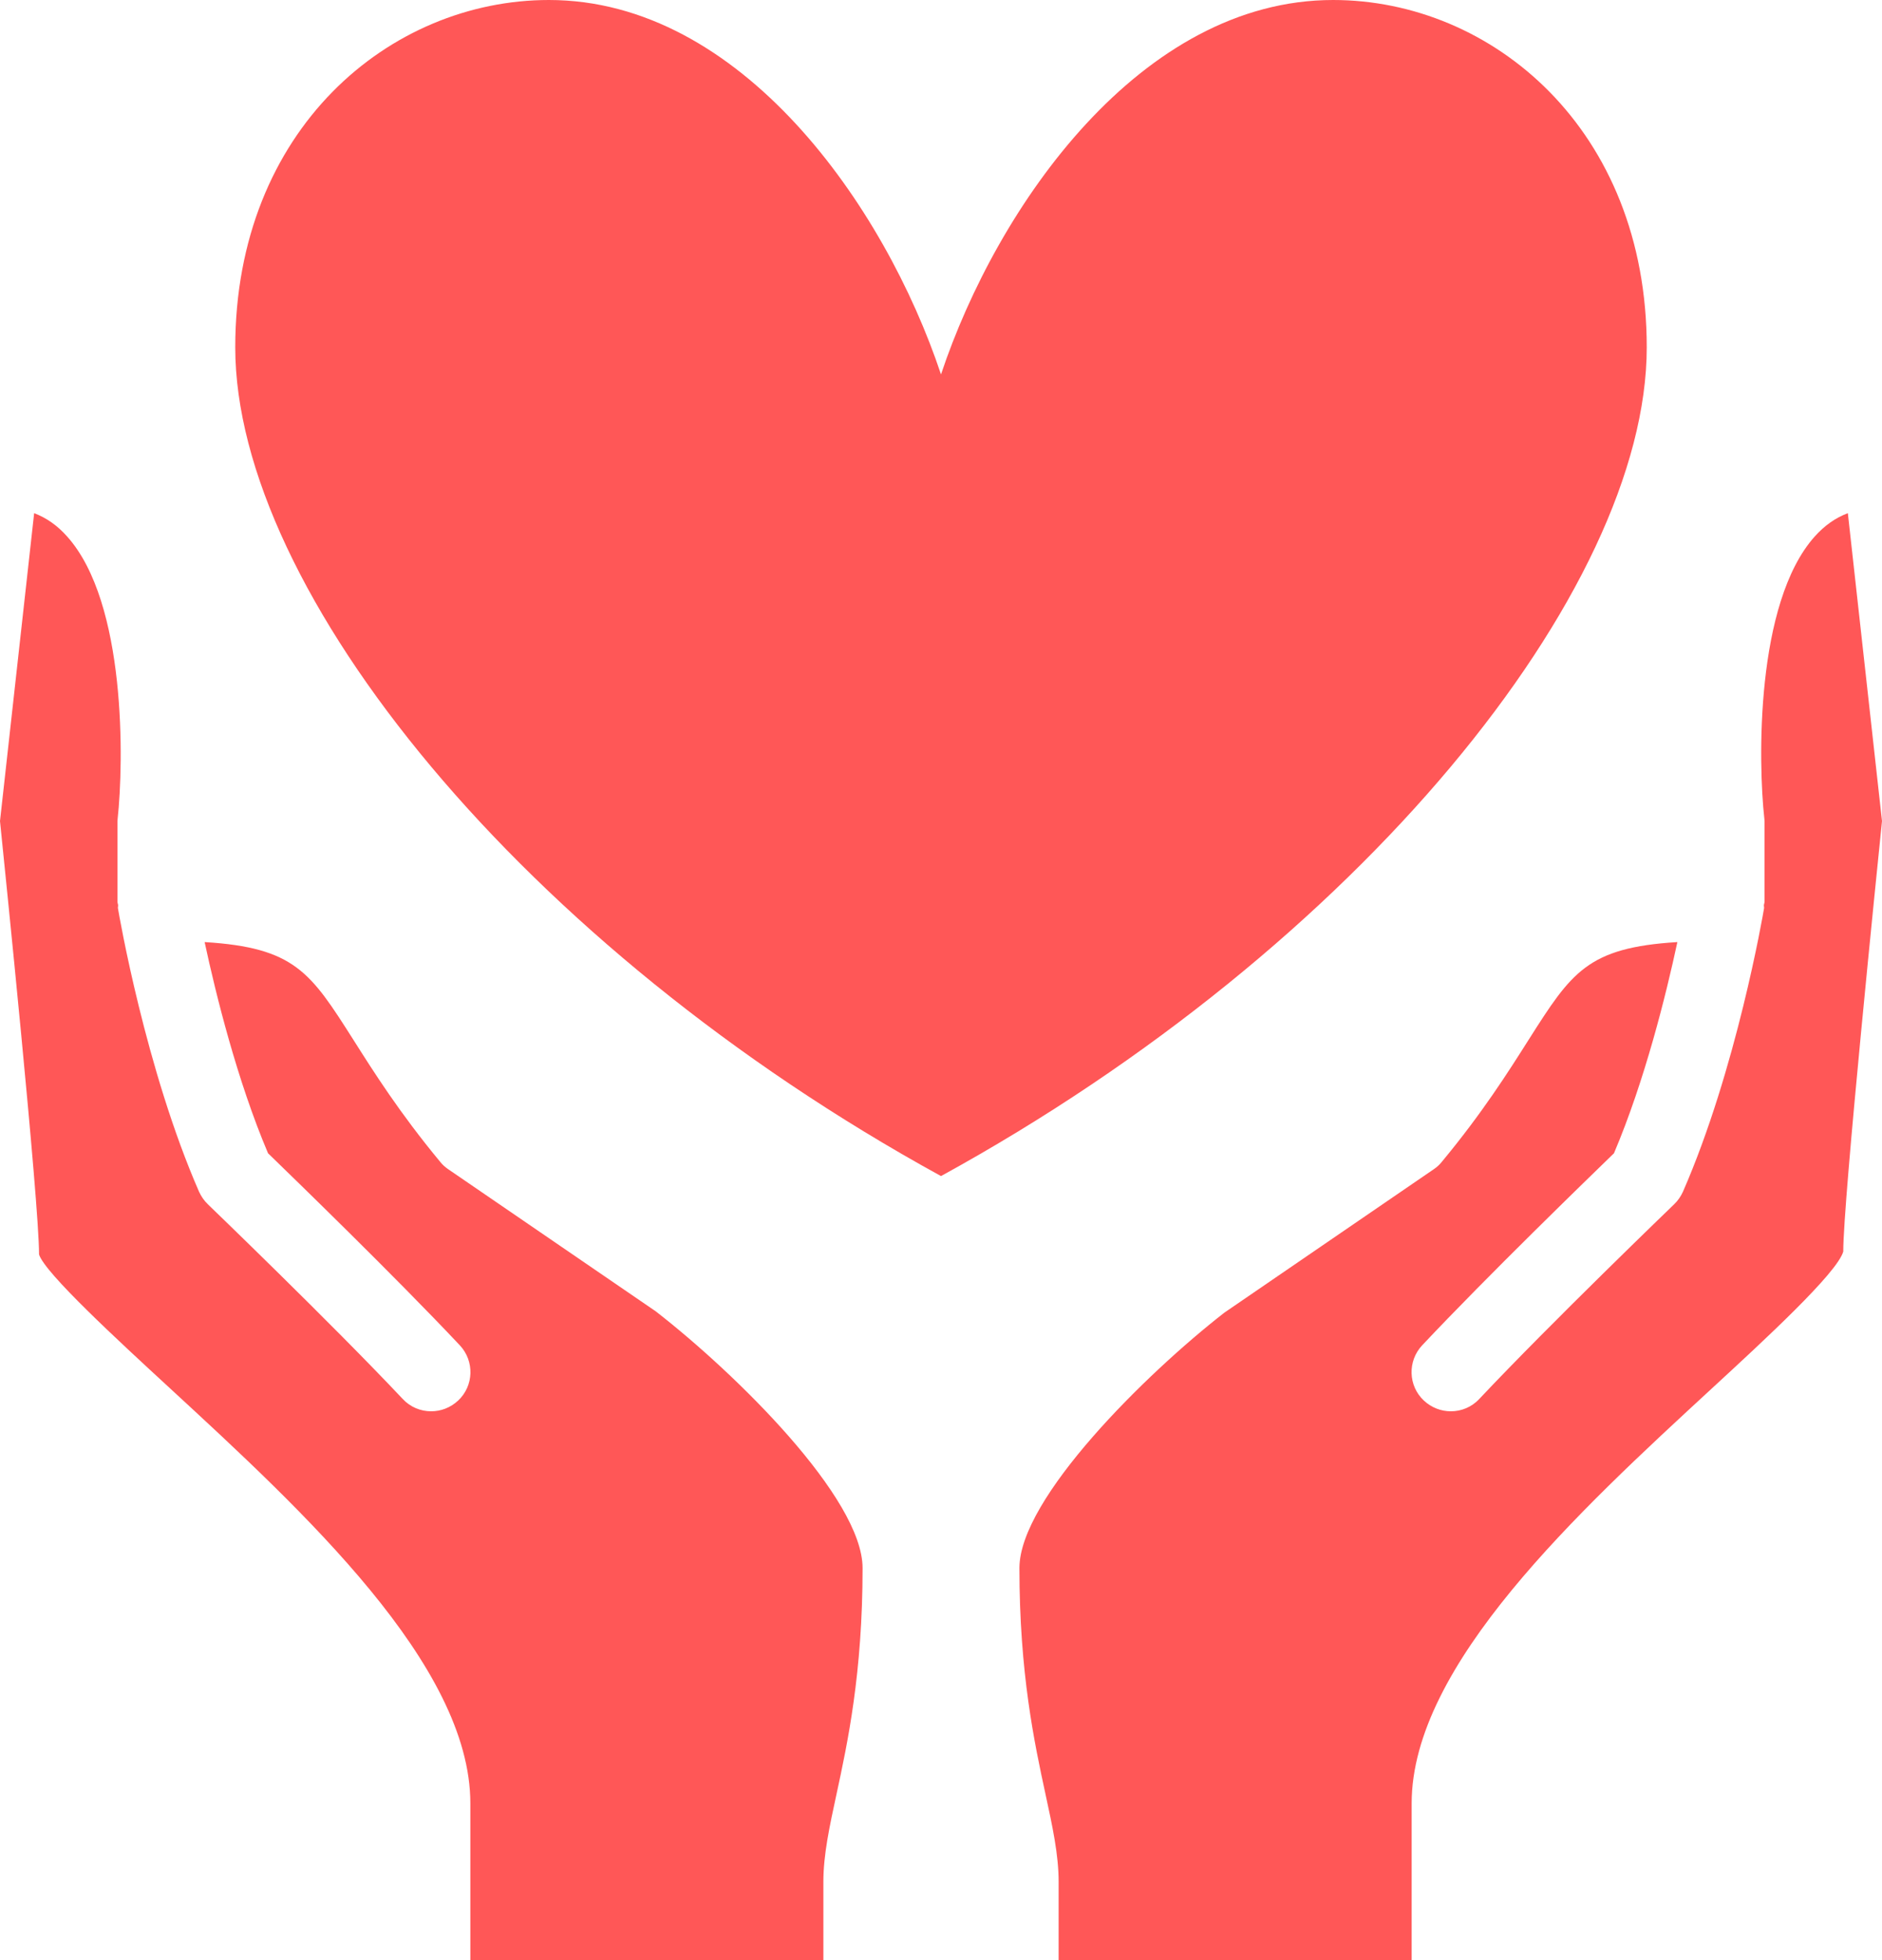
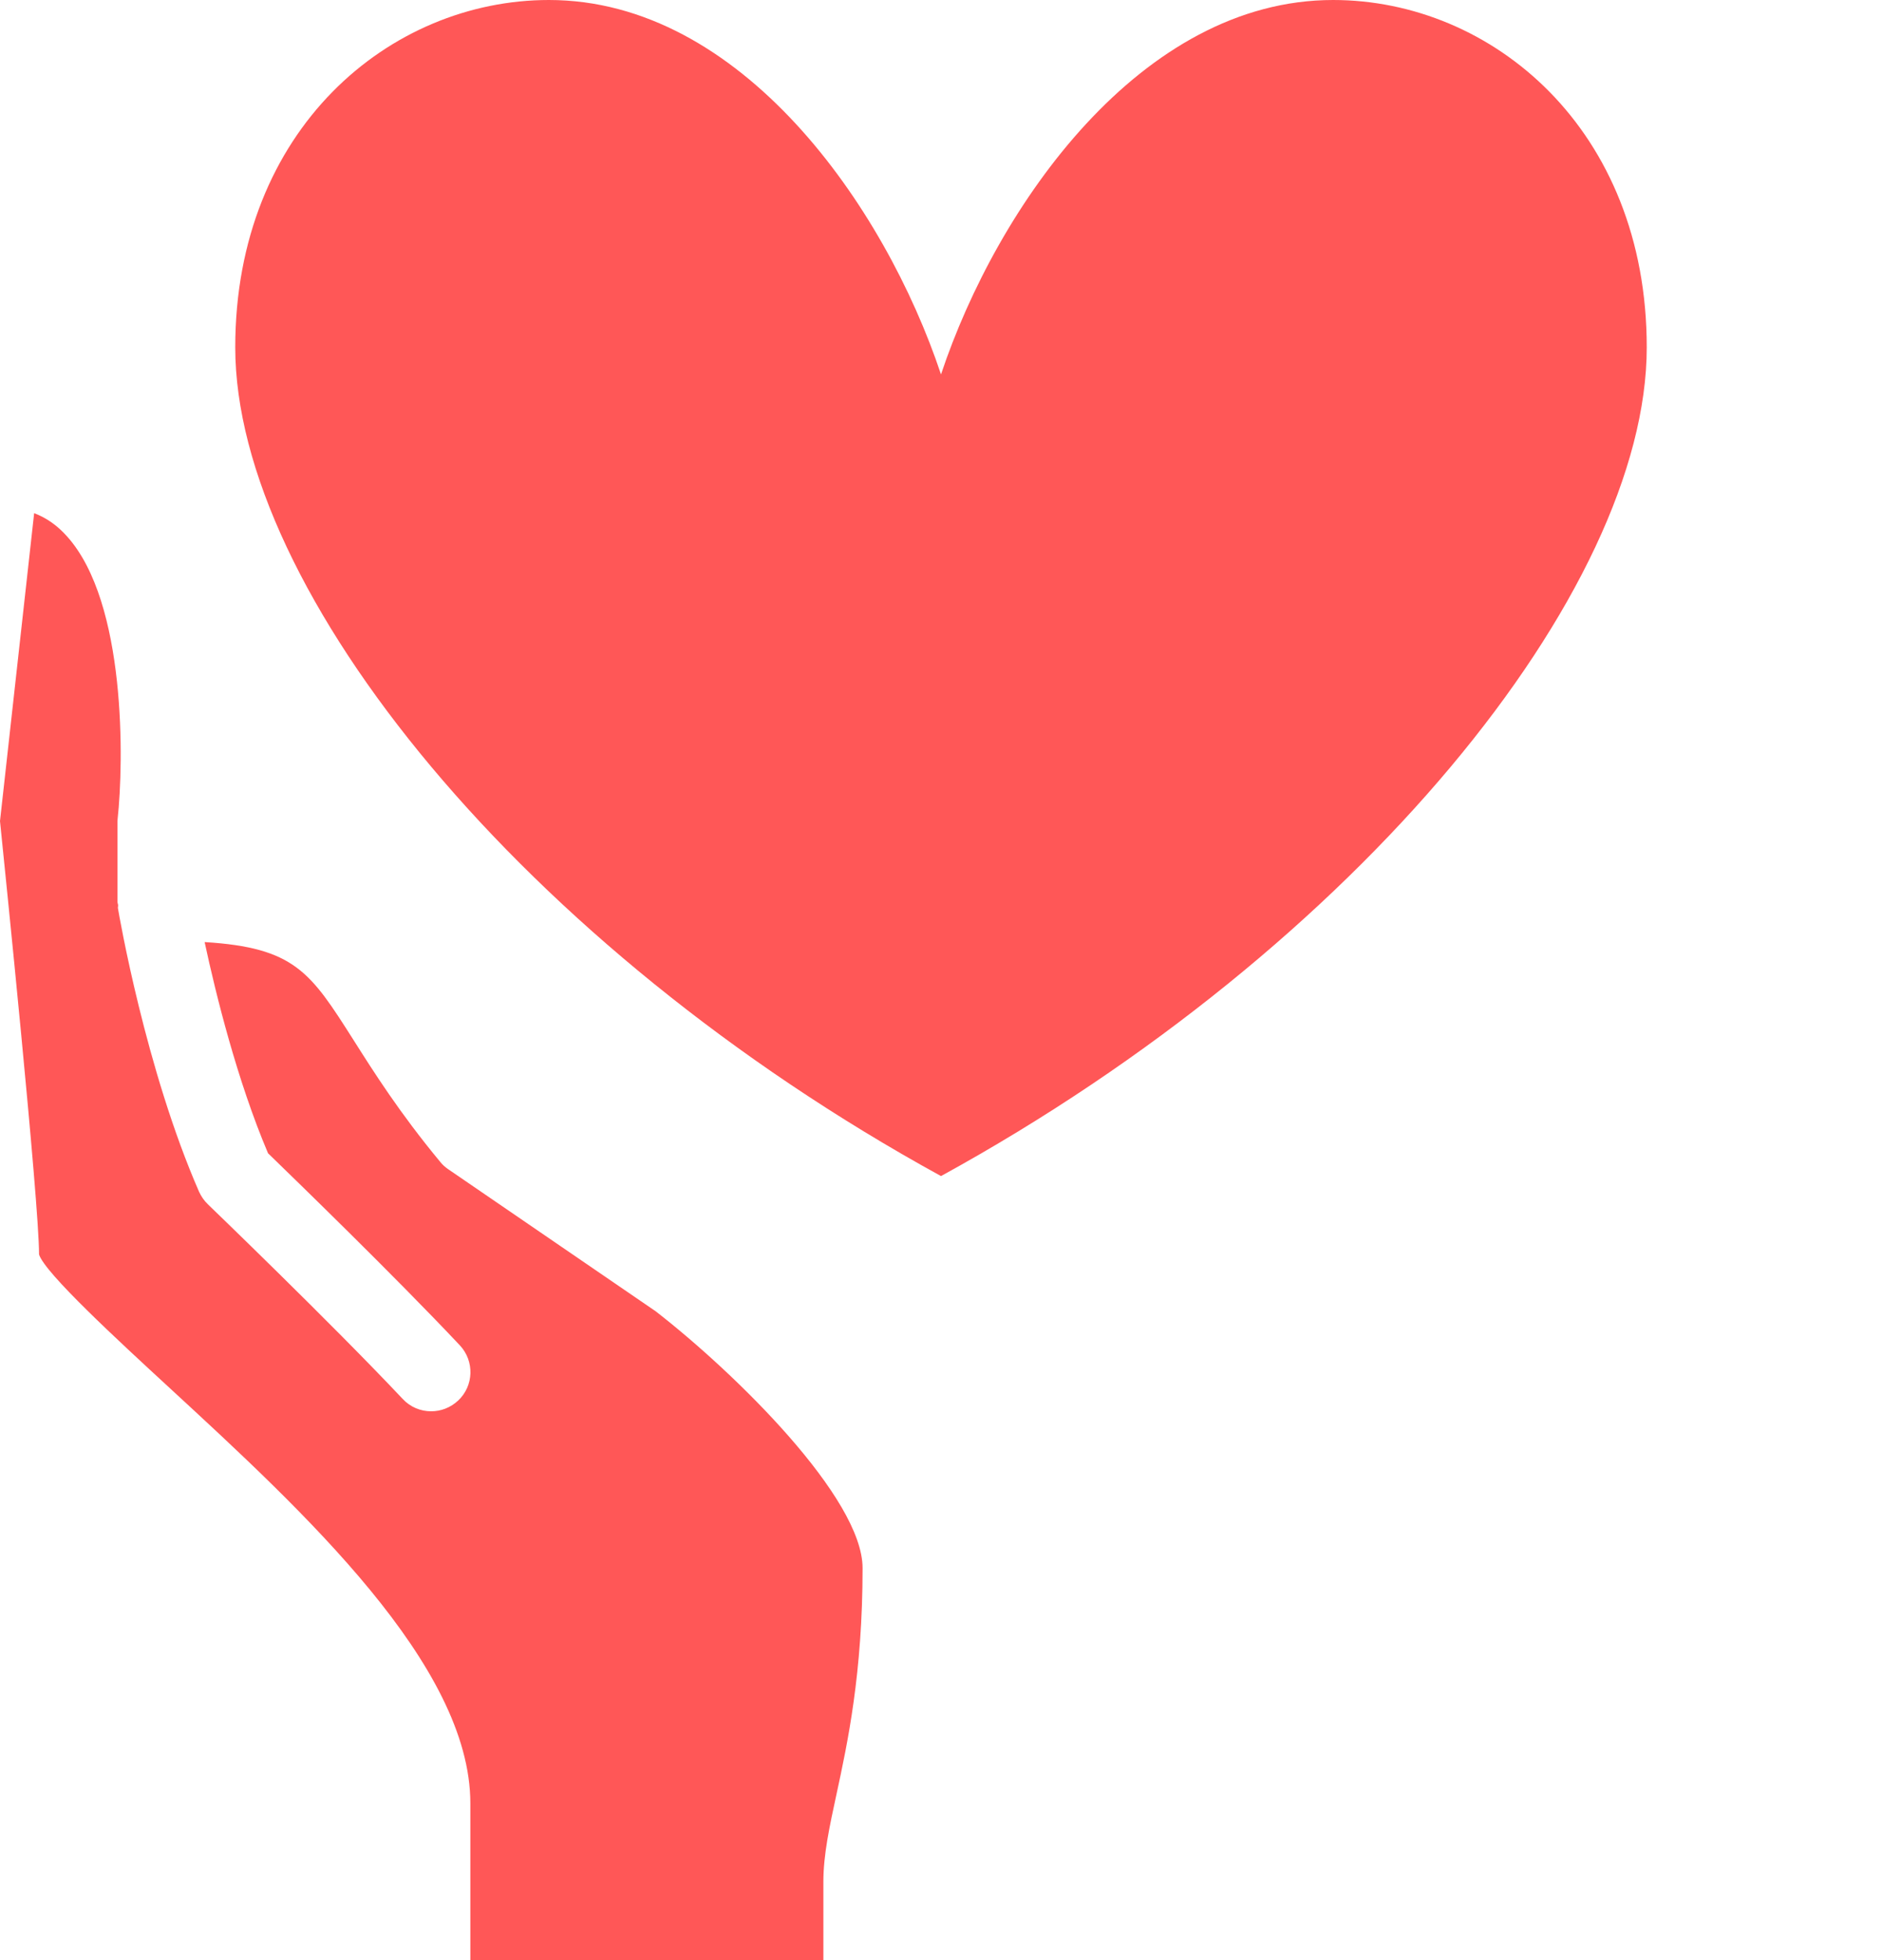
<svg xmlns="http://www.w3.org/2000/svg" fill="#ff5757" height="50" preserveAspectRatio="xMidYMid meet" version="1" viewBox="8.0 7.0 48.0 50.0" width="48" zoomAndPan="magnify">
  <g id="change1_1">
-     <path d="M 49.164 36.418 C 49.953 34.559 50.496 32.359 50.781 31.031 C 48.484 31.172 48.082 31.801 46.992 33.516 C 46.465 34.348 45.809 35.387 44.773 36.637 C 44.715 36.711 44.645 36.773 44.57 36.824 L 39.227 40.484 C 37.234 42.035 34 45.219 34 47 C 34 49.68 34.383 51.461 34.664 52.762 C 34.844 53.594 35 54.312 35 55 L 35 57 L 44.004 57 L 44.004 53 C 44.004 49.477 48.25 45.562 51.664 42.414 C 53.012 41.172 54.855 39.473 55.012 38.926 C 55.008 37.645 55.887 29.059 56 27.945 L 55.129 20.09 C 54.809 20.211 54.535 20.406 54.285 20.684 C 52.766 22.383 52.84 26.461 53 27.891 C 53.004 27.926 53.004 27.965 53.004 28 L 53.004 30 C 53.004 30.031 52.992 30.055 52.988 30.082 C 52.984 30.113 52.996 30.137 52.992 30.168 C 52.965 30.332 52.285 34.285 50.922 37.402 C 50.867 37.52 50.793 37.629 50.699 37.719 C 50.668 37.75 47.574 40.727 45.73 42.684 C 45.535 42.895 45.27 43 45.004 43 C 44.758 43 44.512 42.91 44.316 42.727 C 43.914 42.352 43.895 41.719 44.273 41.316 C 45.941 39.543 48.52 37.043 49.164 36.418" />
    <path d="M 12.336 42.414 C 15.75 45.562 19.996 49.477 19.996 53 L 19.996 57 L 29 57 L 29 55 C 29 54.312 29.156 53.594 29.336 52.762 C 29.617 51.461 30 49.68 30 47 C 30 45.215 26.766 42.035 24.723 40.449 L 19.43 36.824 C 19.355 36.773 19.285 36.711 19.227 36.637 C 18.191 35.387 17.535 34.348 17.008 33.516 C 15.918 31.801 15.516 31.172 13.219 31.031 C 13.504 32.359 14.047 34.559 14.836 36.418 C 15.48 37.043 18.059 39.543 19.727 41.316 C 20.105 41.719 20.086 42.352 19.684 42.727 C 19.488 42.91 19.242 43 18.996 43 C 18.73 43 18.465 42.895 18.27 42.684 C 16.426 40.727 13.332 37.75 13.301 37.719 C 13.207 37.629 13.133 37.52 13.078 37.402 C 11.715 34.285 11.035 30.332 11.008 30.168 C 11.004 30.137 11.016 30.113 11.012 30.082 C 11.008 30.055 10.996 30.031 10.996 30 L 10.996 28 C 10.996 27.965 10.996 27.926 11 27.891 C 11.156 26.461 11.23 22.375 9.711 20.684 C 9.465 20.406 9.188 20.211 8.871 20.09 L 8 27.945 C 8.113 29.062 8.996 37.648 8.996 39 C 9.145 39.473 10.988 41.172 12.336 42.414" />
    <path d="M 32 37 C 42.668 31.148 50 22.059 50 15.859 C 50 10.301 46.059 7 42 7 C 37.109 7 33.441 12.23 32 16.551 C 30.559 12.23 26.891 7 22 7 C 17.941 7 14 10.301 14 15.859 C 14 22.059 21.332 31.148 32 37" />
  </g>
</svg>